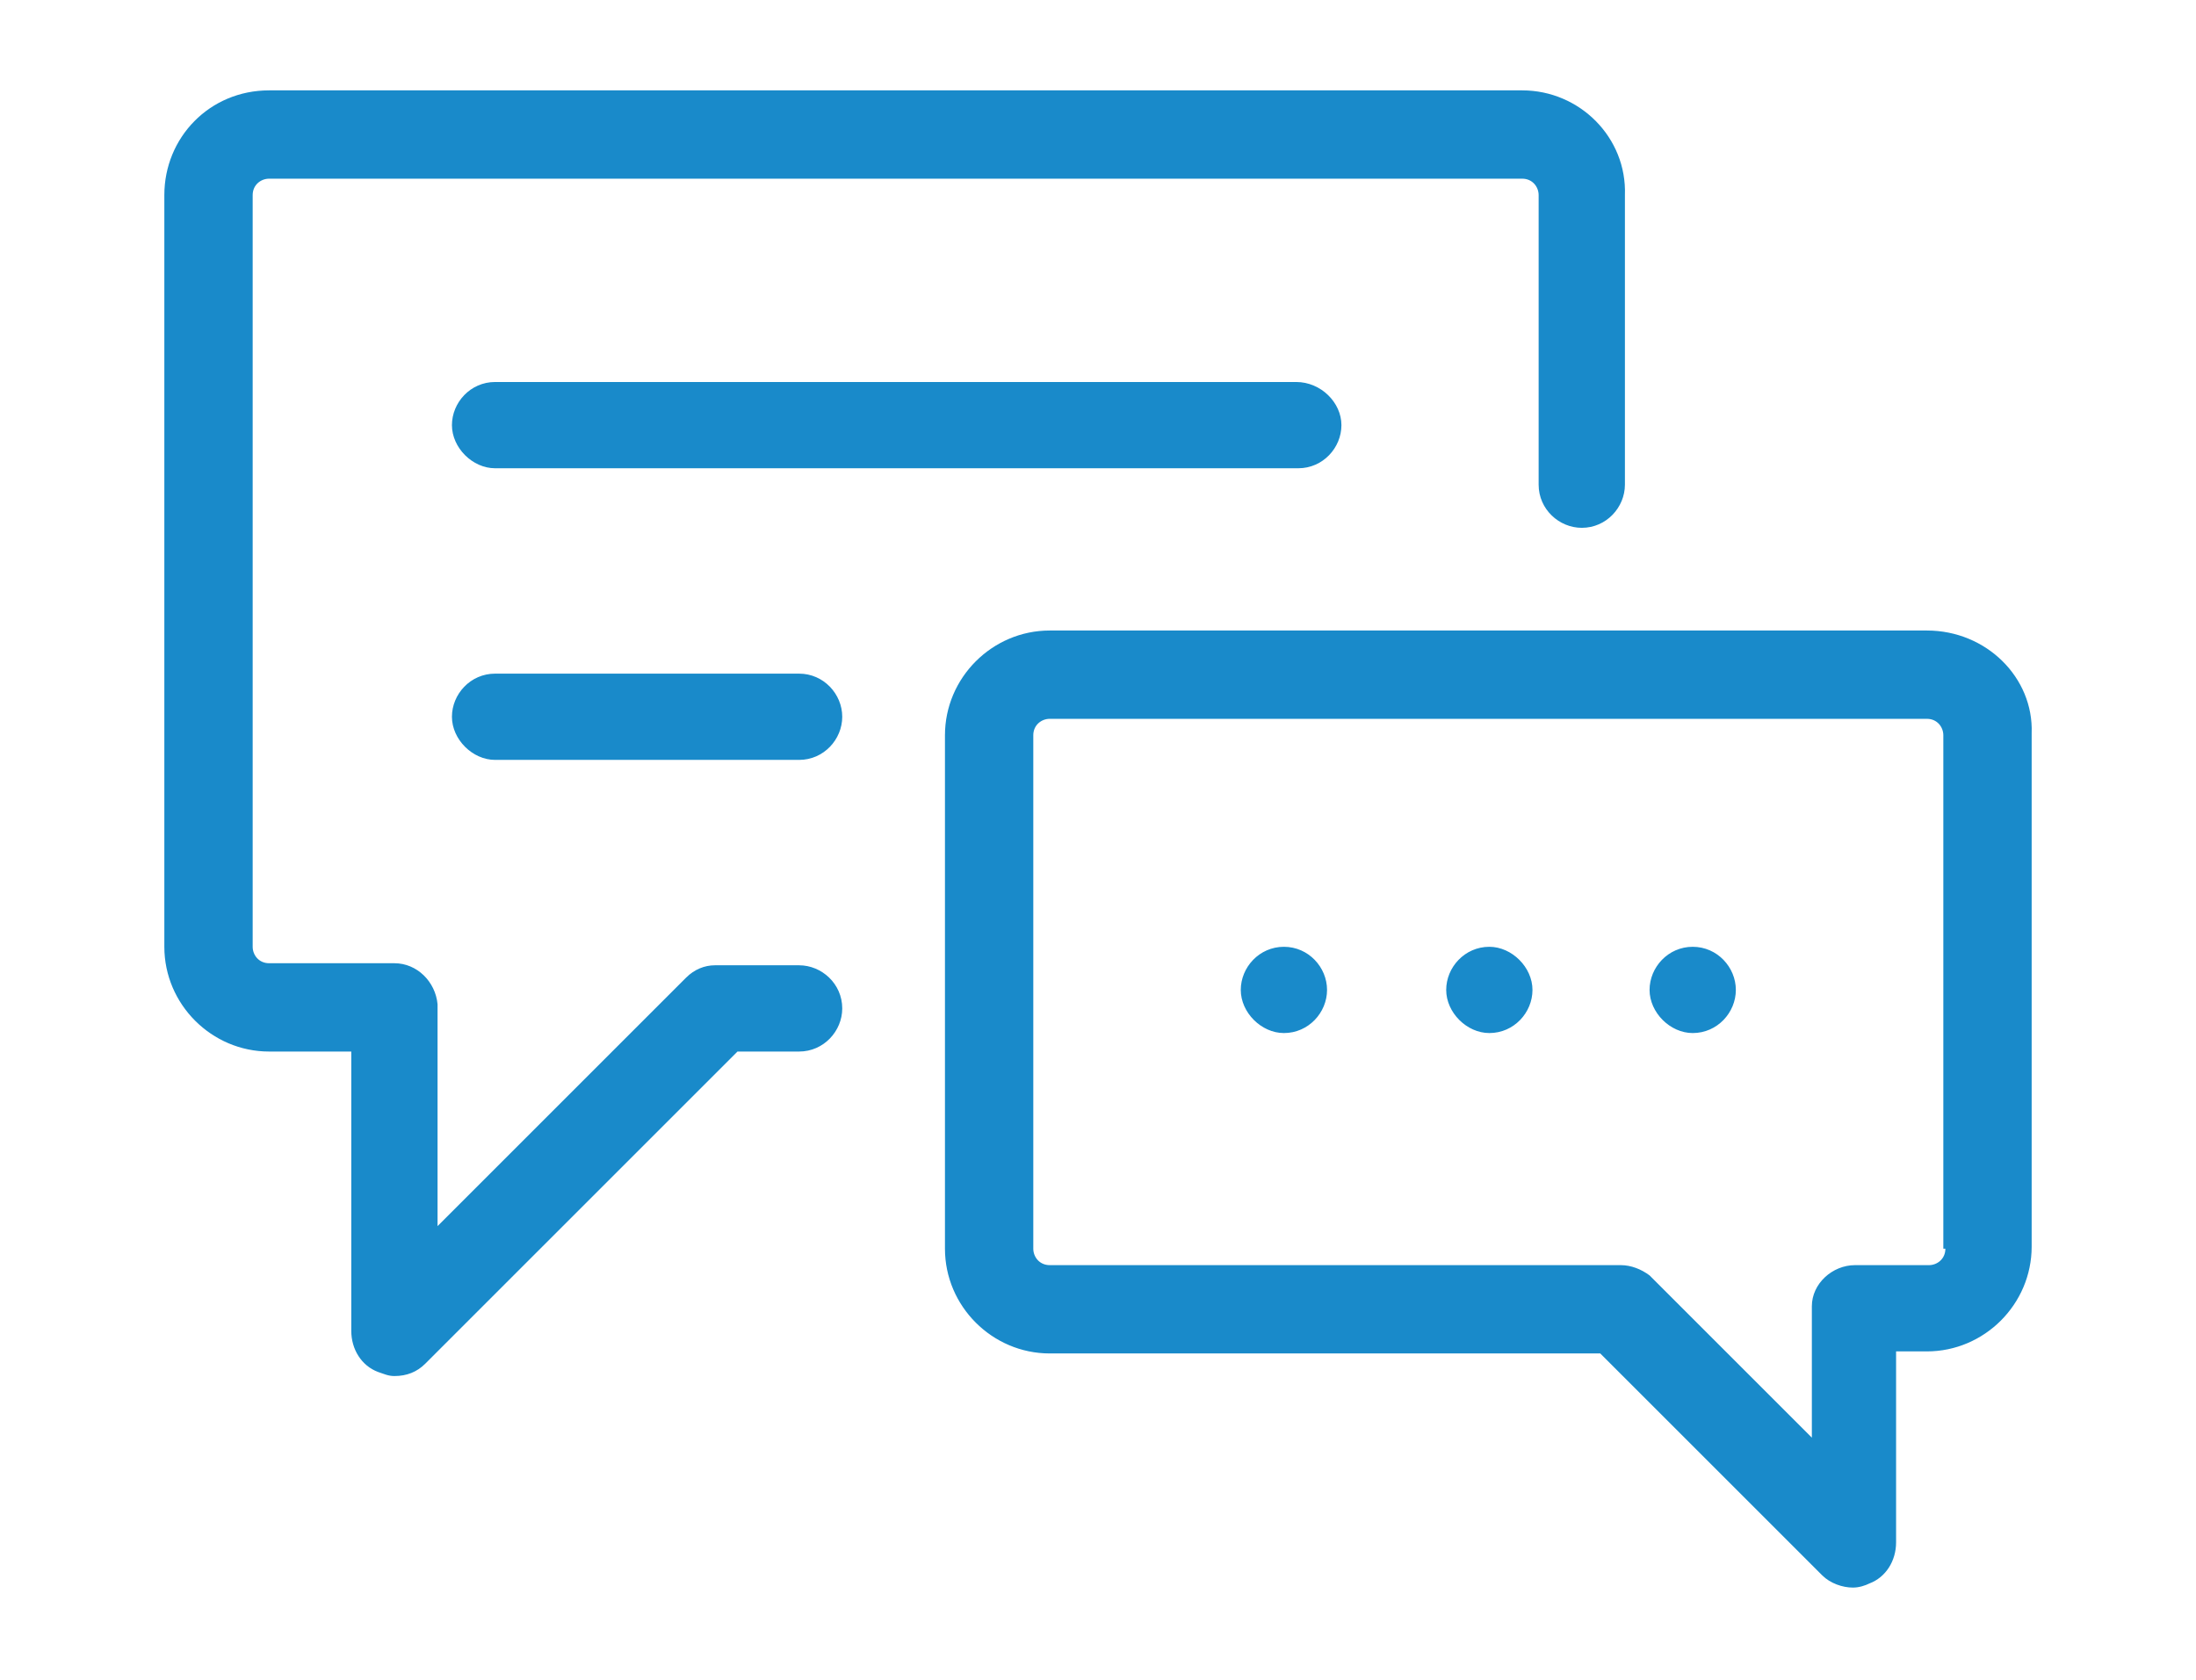
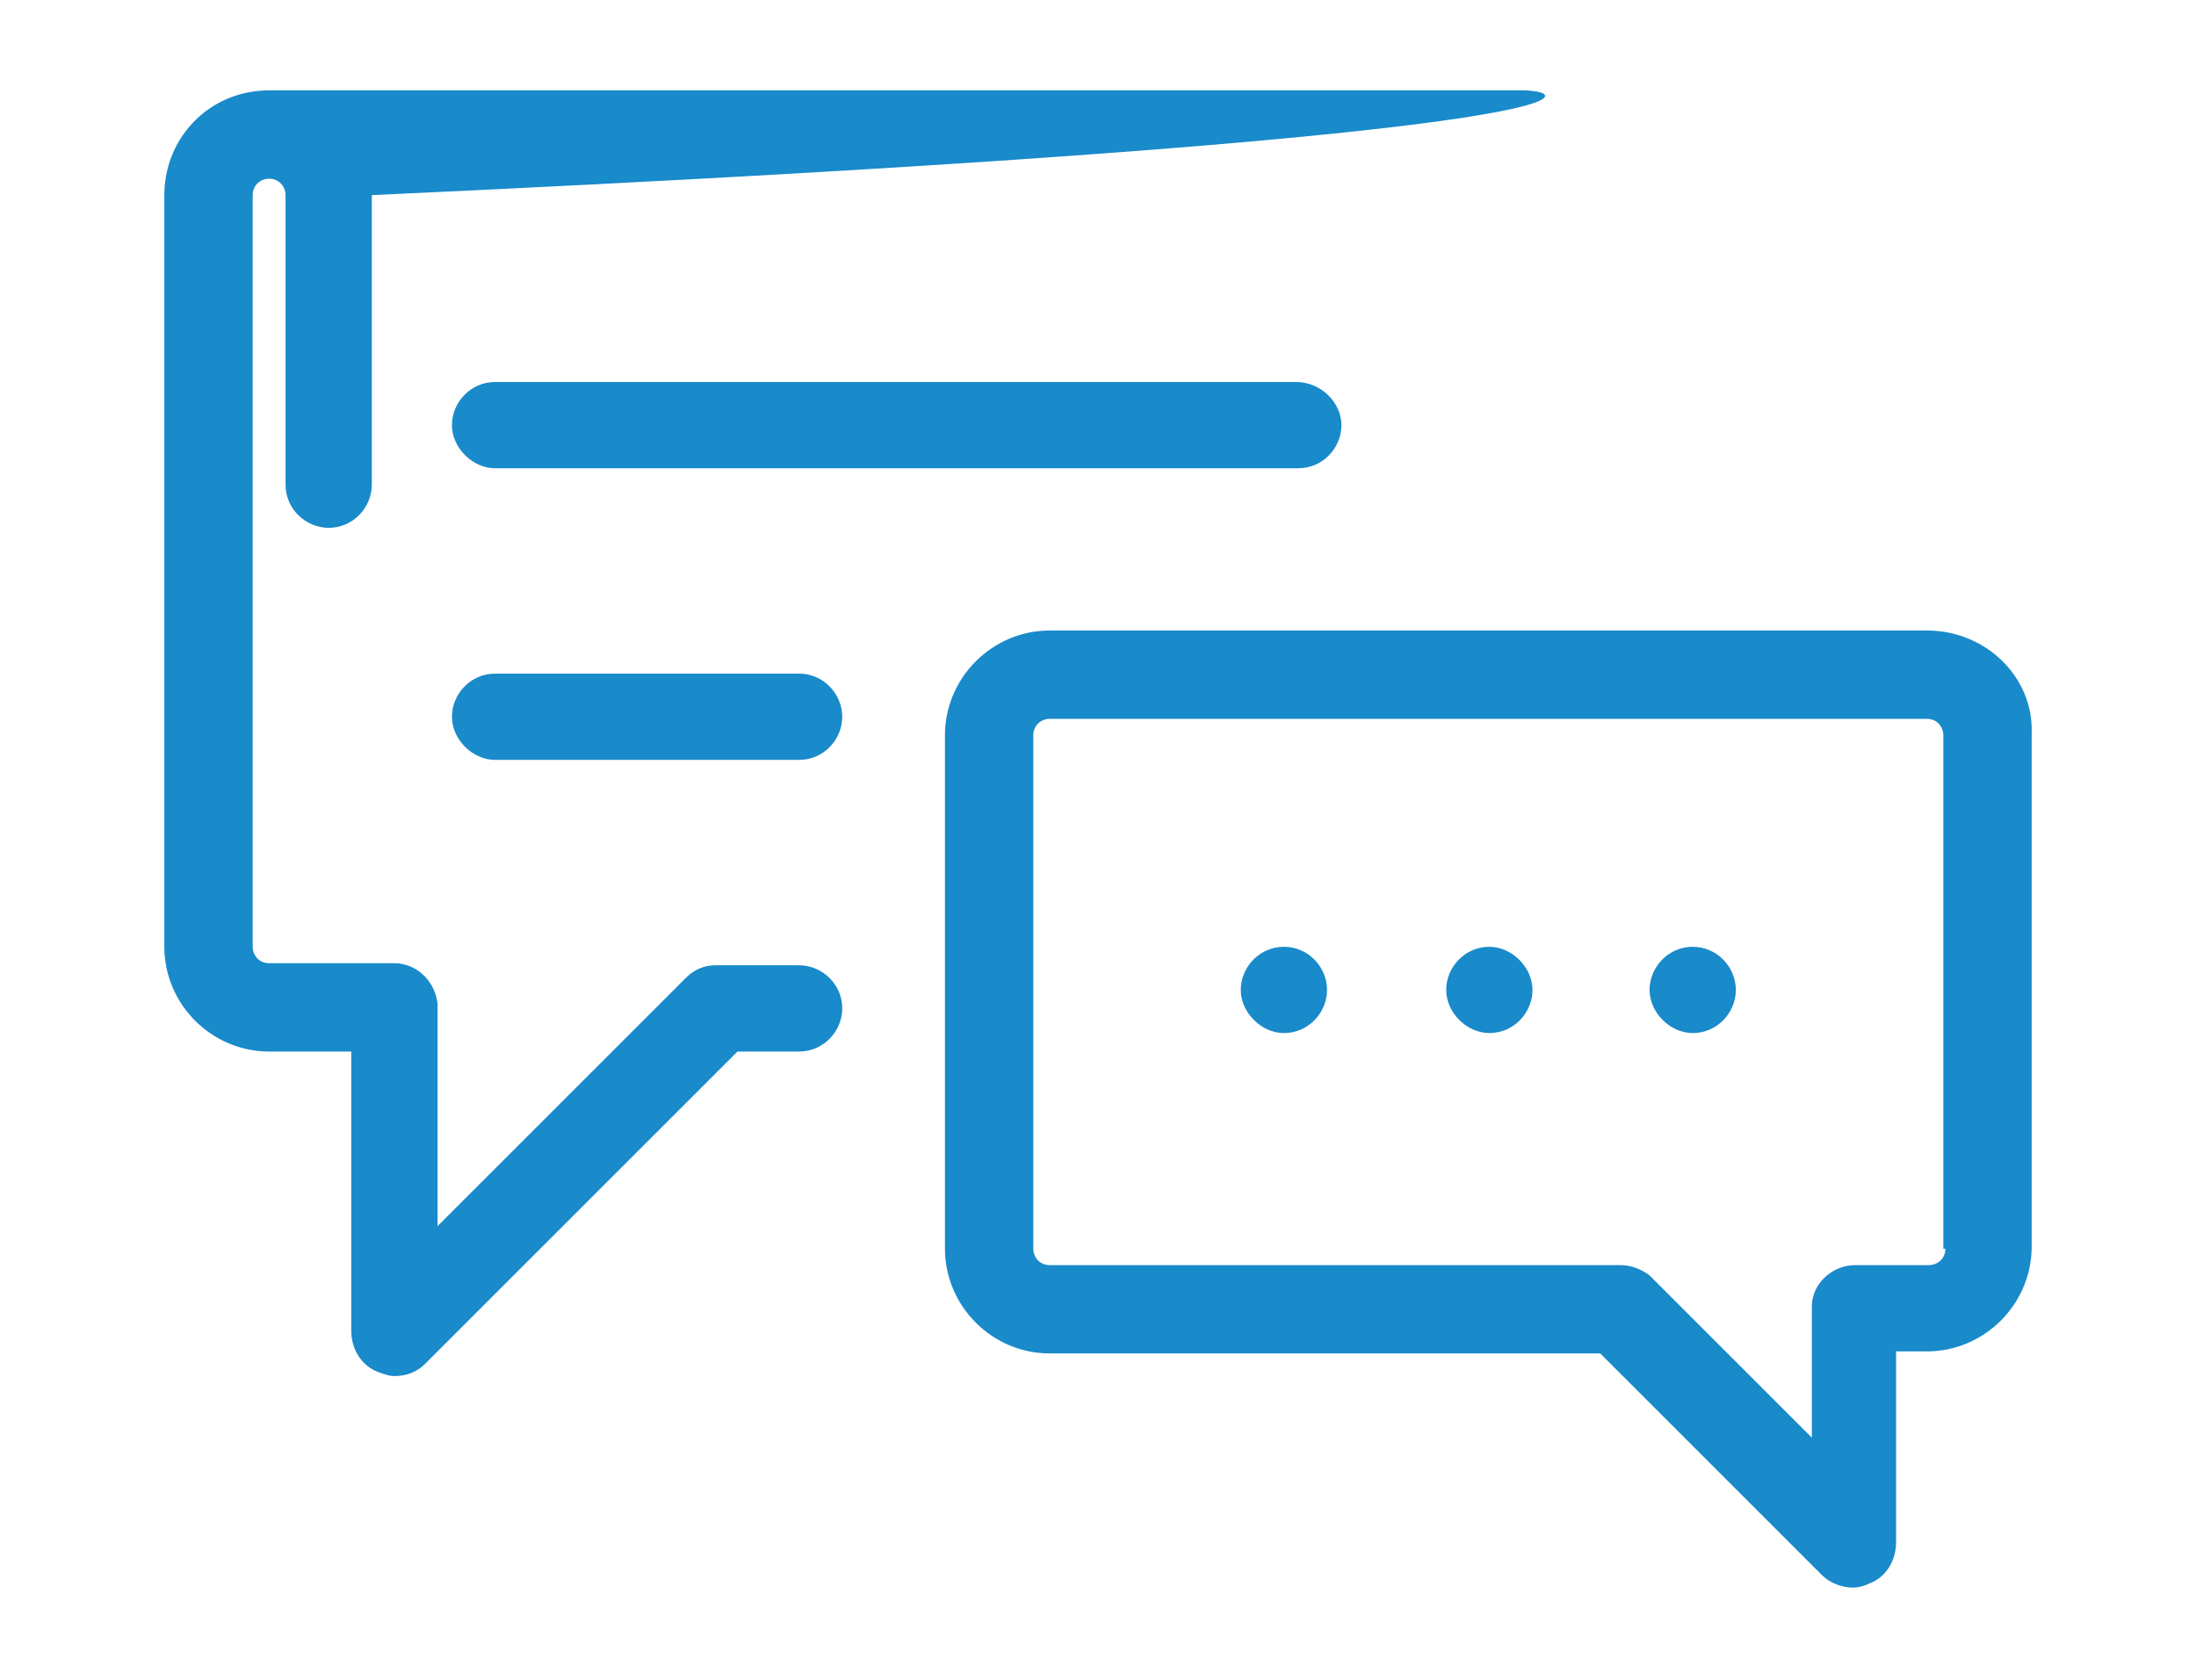
<svg xmlns="http://www.w3.org/2000/svg" version="1.1" id="Layer_1" x="0px" y="0px" viewBox="0 0 106.9 81.8" style="enable-background:new 0 0 106.9 81.8;" xml:space="preserve">
  <style type="text/css">
	.st0{fill:#198ACA;}
</style>
-   <path class="st0" d="M74.1,4.4h-61C10.2,4.4,8,6.7,8,9.5v36.6c0,2.8,2.3,5.1,5.1,5.1h4v13.6c0,0.9,0.5,1.7,1.3,2  c0.3,0.1,0.5,0.2,0.8,0.2c0.6,0,1.1-0.2,1.5-0.6l15.2-15.2h3c1.2,0,2.1-1,2.1-2.1c0-1.2-1-2.1-2.1-2.1c0,0-4,0-4.1,0  c-0.5,0-1,0.2-1.4,0.6L21.3,59.7c0,0,0-10.7,0-10.8c-0.1-1.1-1-2-2.1-2h-6.1c-0.5,0-0.8-0.4-0.8-0.8V9.5c0-0.5,0.4-0.8,0.8-0.8h61  c0.5,0,0.8,0.4,0.8,0.8v14.1c0,1.2,1,2.1,2.1,2.1c1.2,0,2.1-1,2.1-2.1V9.5C79.2,6.7,76.9,4.4,74.1,4.4z M93.8,30.7H51.1  c-2.8,0-5.1,2.3-5.1,5.1v25c0,2.8,2.3,5.1,5.1,5.1h26.8l10.8,10.8c0.4,0.4,1,0.6,1.5,0.6c0.3,0,0.6-0.1,0.8-0.2  c0.8-0.3,1.3-1.1,1.3-2v-9.3h1.5c2.8,0,5.1-2.3,5.1-5.1v-25C99,33,96.7,30.7,93.8,30.7z M94.7,60.8c0,0.5-0.4,0.8-0.8,0.8h-3.6  c-1.1,0-2.1,0.9-2.1,2c0,0,0,6.4,0,6.4l-7.8-7.8c0,0,0,0,0,0c0,0-0.1-0.1-0.1-0.1c-0.4-0.3-0.9-0.5-1.4-0.5H51.1  c-0.5,0-0.8-0.4-0.8-0.8v-25c0-0.5,0.4-0.8,0.8-0.8h42.7c0.5,0,0.8,0.4,0.8,0.8V60.8z M72.5,46.1c-1.2,0-2.1,1-2.1,2.1  s1,2.1,2.1,2.1c1.2,0,2.1-1,2.1-2.1S73.6,46.1,72.5,46.1z M63.1,18.6H24.1c-1.2,0-2.1,1-2.1,2.1s1,2.1,2.1,2.1h39.1  c1.2,0,2.1-1,2.1-2.1S64.3,18.6,63.1,18.6z M38.9,32.8H24.1c-1.2,0-2.1,1-2.1,2.1s1,2.1,2.1,2.1h14.8c1.2,0,2.1-1,2.1-2.1  S40.1,32.8,38.9,32.8z M62.5,46.1c-1.2,0-2.1,1-2.1,2.1s1,2.1,2.1,2.1c1.2,0,2.1-1,2.1-2.1S63.7,46.1,62.5,46.1z M82.4,46.1  c-1.2,0-2.1,1-2.1,2.1s1,2.1,2.1,2.1c1.2,0,2.1-1,2.1-2.1S83.6,46.1,82.4,46.1z" />
+   <path class="st0" d="M74.1,4.4h-61C10.2,4.4,8,6.7,8,9.5v36.6c0,2.8,2.3,5.1,5.1,5.1h4v13.6c0,0.9,0.5,1.7,1.3,2  c0.3,0.1,0.5,0.2,0.8,0.2c0.6,0,1.1-0.2,1.5-0.6l15.2-15.2h3c1.2,0,2.1-1,2.1-2.1c0-1.2-1-2.1-2.1-2.1c0,0-4,0-4.1,0  c-0.5,0-1,0.2-1.4,0.6L21.3,59.7c0,0,0-10.7,0-10.8c-0.1-1.1-1-2-2.1-2h-6.1c-0.5,0-0.8-0.4-0.8-0.8V9.5c0-0.5,0.4-0.8,0.8-0.8c0.5,0,0.8,0.4,0.8,0.8v14.1c0,1.2,1,2.1,2.1,2.1c1.2,0,2.1-1,2.1-2.1V9.5C79.2,6.7,76.9,4.4,74.1,4.4z M93.8,30.7H51.1  c-2.8,0-5.1,2.3-5.1,5.1v25c0,2.8,2.3,5.1,5.1,5.1h26.8l10.8,10.8c0.4,0.4,1,0.6,1.5,0.6c0.3,0,0.6-0.1,0.8-0.2  c0.8-0.3,1.3-1.1,1.3-2v-9.3h1.5c2.8,0,5.1-2.3,5.1-5.1v-25C99,33,96.7,30.7,93.8,30.7z M94.7,60.8c0,0.5-0.4,0.8-0.8,0.8h-3.6  c-1.1,0-2.1,0.9-2.1,2c0,0,0,6.4,0,6.4l-7.8-7.8c0,0,0,0,0,0c0,0-0.1-0.1-0.1-0.1c-0.4-0.3-0.9-0.5-1.4-0.5H51.1  c-0.5,0-0.8-0.4-0.8-0.8v-25c0-0.5,0.4-0.8,0.8-0.8h42.7c0.5,0,0.8,0.4,0.8,0.8V60.8z M72.5,46.1c-1.2,0-2.1,1-2.1,2.1  s1,2.1,2.1,2.1c1.2,0,2.1-1,2.1-2.1S73.6,46.1,72.5,46.1z M63.1,18.6H24.1c-1.2,0-2.1,1-2.1,2.1s1,2.1,2.1,2.1h39.1  c1.2,0,2.1-1,2.1-2.1S64.3,18.6,63.1,18.6z M38.9,32.8H24.1c-1.2,0-2.1,1-2.1,2.1s1,2.1,2.1,2.1h14.8c1.2,0,2.1-1,2.1-2.1  S40.1,32.8,38.9,32.8z M62.5,46.1c-1.2,0-2.1,1-2.1,2.1s1,2.1,2.1,2.1c1.2,0,2.1-1,2.1-2.1S63.7,46.1,62.5,46.1z M82.4,46.1  c-1.2,0-2.1,1-2.1,2.1s1,2.1,2.1,2.1c1.2,0,2.1-1,2.1-2.1S83.6,46.1,82.4,46.1z" />
</svg>